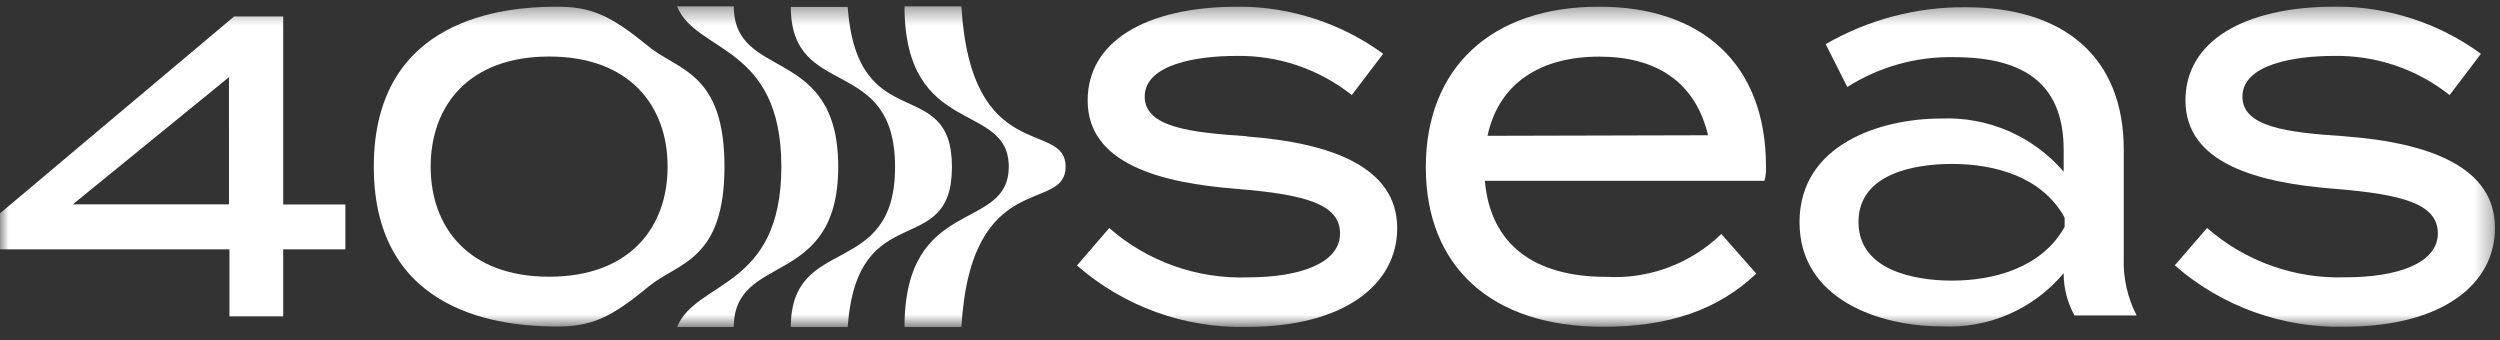
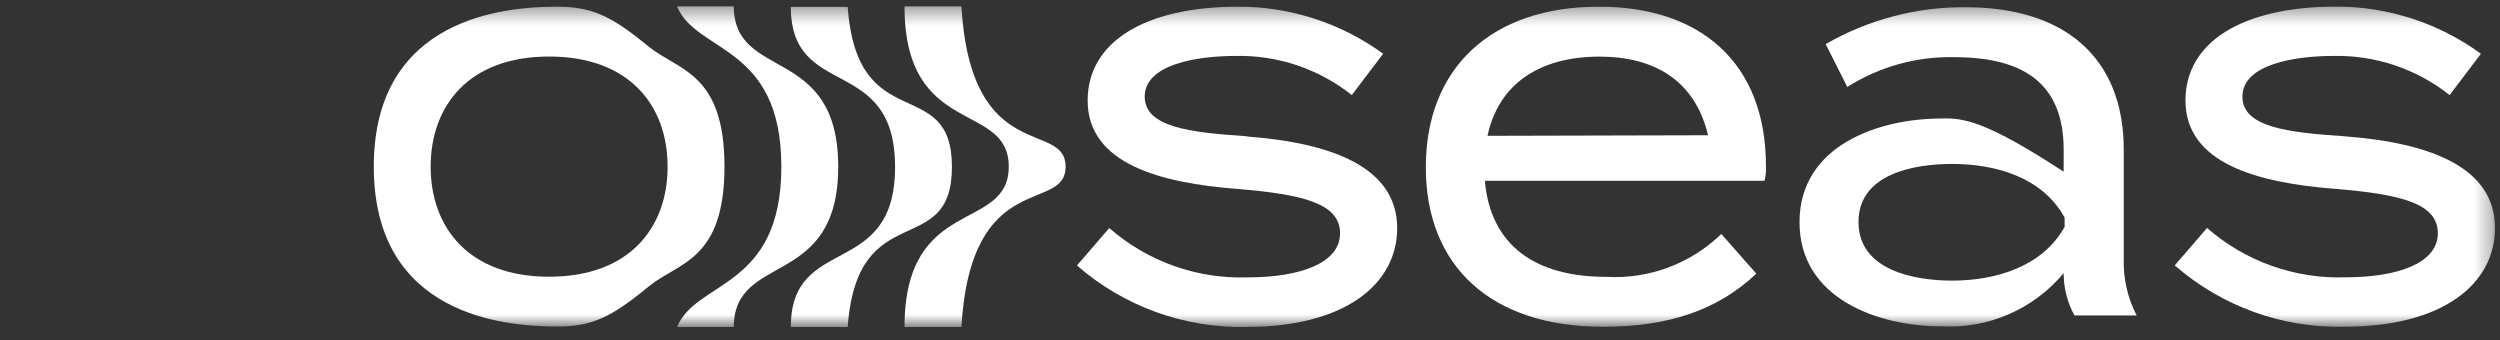
<svg xmlns="http://www.w3.org/2000/svg" width="147" height="20" viewBox="0 0 147 20" fill="none">
  <rect x="0" y="0" width="147" height="20" fill="#333333" stroke="none" />
  <g clip-path="url(#clip0_1280_8)">
    <mask id="mask0_1280_8" style="mask-type:luminance" maskUnits="userSpaceOnUse" x="0" y="0" width="147" height="20">
      <path d="M146.705 0.364H0V19.236H146.705V0.364Z" fill="white" />
    </mask>
    <g mask="url(#mask0_1280_8)">
      <path d="M73.322 8.012C69.934 7.79 67.309 7.468 67.309 5.681C67.309 3.766 70.424 3.289 72.659 3.289C75.133 3.236 77.548 4.05 79.486 5.589L81.33 3.161C78.862 1.363 75.889 0.394 72.837 0.391C67.275 0.391 63.954 2.491 63.954 5.909C63.954 9.639 68.245 10.761 72.748 11.108C76.648 11.431 78.795 11.969 78.795 13.723C78.795 15.476 76.438 16.309 73.383 16.309C70.394 16.416 67.476 15.379 65.225 13.409L63.325 15.61C66.083 18.017 69.641 19.305 73.3 19.223C79.135 19.223 82.155 16.669 82.155 13.416C82.155 9.876 78.404 8.41 73.328 8.027L73.322 8.012Z" fill="white" />
      <path d="M87.466 7.986C88.129 4.886 90.581 3.329 94.053 3.329C97.319 3.329 99.676 4.767 100.434 7.953L87.466 7.986ZM94.025 0.392C87.65 0.392 83.838 4.028 83.838 9.834C83.838 15.639 87.65 19.215 94.265 19.215C98.133 19.215 101.008 18.227 103.271 16.09L101.214 13.758C100.321 14.624 99.258 15.295 98.093 15.729C96.927 16.163 95.685 16.35 94.443 16.279C90.269 16.279 87.643 14.43 87.31 10.633H103.75C103.823 10.363 103.853 10.084 103.839 9.806C103.85 3.678 99.977 0.392 94.025 0.392Z" fill="white" />
-       <path d="M121.4 13.341C120.068 15.733 117.259 16.5 114.779 16.5C112.572 16.5 109.279 15.899 109.279 13.053C109.279 10.206 112.572 9.639 114.779 9.639C117.259 9.639 120.067 10.37 121.4 12.796V13.341ZM124.877 8.812C124.877 3.328 121.338 0.424 115.57 0.424C112.686 0.404 109.848 1.153 107.35 2.595L108.621 5.115C110.498 3.924 112.685 3.314 114.907 3.361C119.17 3.361 121.344 5.054 121.344 8.817V10.095C120.455 9.061 119.343 8.243 118.092 7.701C116.841 7.16 115.483 6.91 114.121 6.97C110.555 6.97 105.812 8.502 105.812 13.065C105.812 17.628 110.555 19.188 114.121 19.188C115.485 19.267 116.849 19.026 118.104 18.483C119.358 17.94 120.468 17.111 121.344 16.062V16.096C121.346 16.954 121.565 17.798 121.979 18.549H125.635C125.096 17.506 124.835 16.342 124.877 15.168V8.812Z" fill="white" />
+       <path d="M121.4 13.341C120.068 15.733 117.259 16.5 114.779 16.5C112.572 16.5 109.279 15.899 109.279 13.053C109.279 10.206 112.572 9.639 114.779 9.639C117.259 9.639 120.067 10.37 121.4 12.796V13.341ZM124.877 8.812C124.877 3.328 121.338 0.424 115.57 0.424C112.686 0.404 109.848 1.153 107.35 2.595L108.621 5.115C110.498 3.924 112.685 3.314 114.907 3.361C119.17 3.361 121.344 5.054 121.344 8.817V10.095C116.841 7.16 115.483 6.91 114.121 6.97C110.555 6.97 105.812 8.502 105.812 13.065C105.812 17.628 110.555 19.188 114.121 19.188C115.485 19.267 116.849 19.026 118.104 18.483C119.358 17.94 120.468 17.111 121.344 16.062V16.096C121.346 16.954 121.565 17.798 121.979 18.549H125.635C125.096 17.506 124.835 16.342 124.877 15.168V8.812Z" fill="white" />
      <path d="M137.867 8.013C134.479 7.791 131.854 7.469 131.854 5.682C131.854 3.767 134.969 3.289 137.204 3.289C139.679 3.237 142.095 4.051 144.036 5.589L145.881 3.163C143.414 1.363 140.441 0.391 137.388 0.386C131.826 0.386 128.505 2.486 128.505 5.904C128.505 9.634 132.796 10.755 137.299 11.104C141.199 11.425 143.345 11.963 143.345 13.717C143.345 15.472 140.988 16.305 137.934 16.305C134.944 16.411 132.027 15.374 129.775 13.405L127.875 15.604C130.633 18.01 134.192 19.297 137.851 19.212C143.686 19.212 146.706 16.66 146.706 13.406C146.706 9.866 142.955 8.4 137.879 8.017L137.867 8.013Z" fill="white" />
-       <path d="M13.464 12.014H4.285L13.463 4.538L13.464 12.014ZM16.652 0.969H13.765L0 12.543V14.662H13.492V18.604H16.652V14.662H20.308V12.021H16.652V0.969Z" fill="white" />
      <path d="M49.287 9.801C49.287 2.585 43.157 4.801 43.146 0.364H39.807C40.927 3.14 45.943 2.584 45.943 9.801C45.943 17.017 40.927 16.462 39.807 19.238H43.145C43.156 14.796 49.287 17.017 49.287 9.801Z" fill="white" />
      <path d="M55.974 9.817C55.974 4.266 50.401 8.152 49.844 0.403H46.5C46.5 5.932 52.63 3.156 52.63 9.817C52.63 16.477 46.5 13.701 46.5 19.236H49.844C50.402 11.482 55.974 15.367 55.974 9.817Z" fill="white" />
      <path d="M56.529 0.364H53.185C53.185 8.135 59.315 5.915 59.315 9.801C59.315 13.687 53.185 11.466 53.185 19.236H56.529C57.086 9.801 62.659 12.575 62.659 9.801C62.659 7.026 57.086 9.801 56.529 0.364Z" fill="white" />
      <path d="M39.255 9.8C39.255 13.374 37.026 16.271 32.289 16.271C27.552 16.271 25.323 13.371 25.323 9.8C25.323 6.228 27.552 3.324 32.289 3.324C37.026 3.324 39.255 6.224 39.255 9.796M42.599 9.796C42.599 4.245 39.879 4.162 38.141 2.735C35.911 0.919 34.796 0.364 32.568 0.392C29.781 0.424 21.979 0.974 21.979 9.8C21.979 18.625 29.779 19.163 32.568 19.2C34.797 19.233 35.912 18.677 38.141 16.846C39.88 15.419 42.599 15.345 42.599 9.796Z" fill="white" />
    </g>
  </g>
  <defs>
    <clipPath id="clip0_1280_8">
      <rect width="146.705" height="18.873" fill="white" transform="translate(0 0.364)" />
    </clipPath>
  </defs>
</svg>